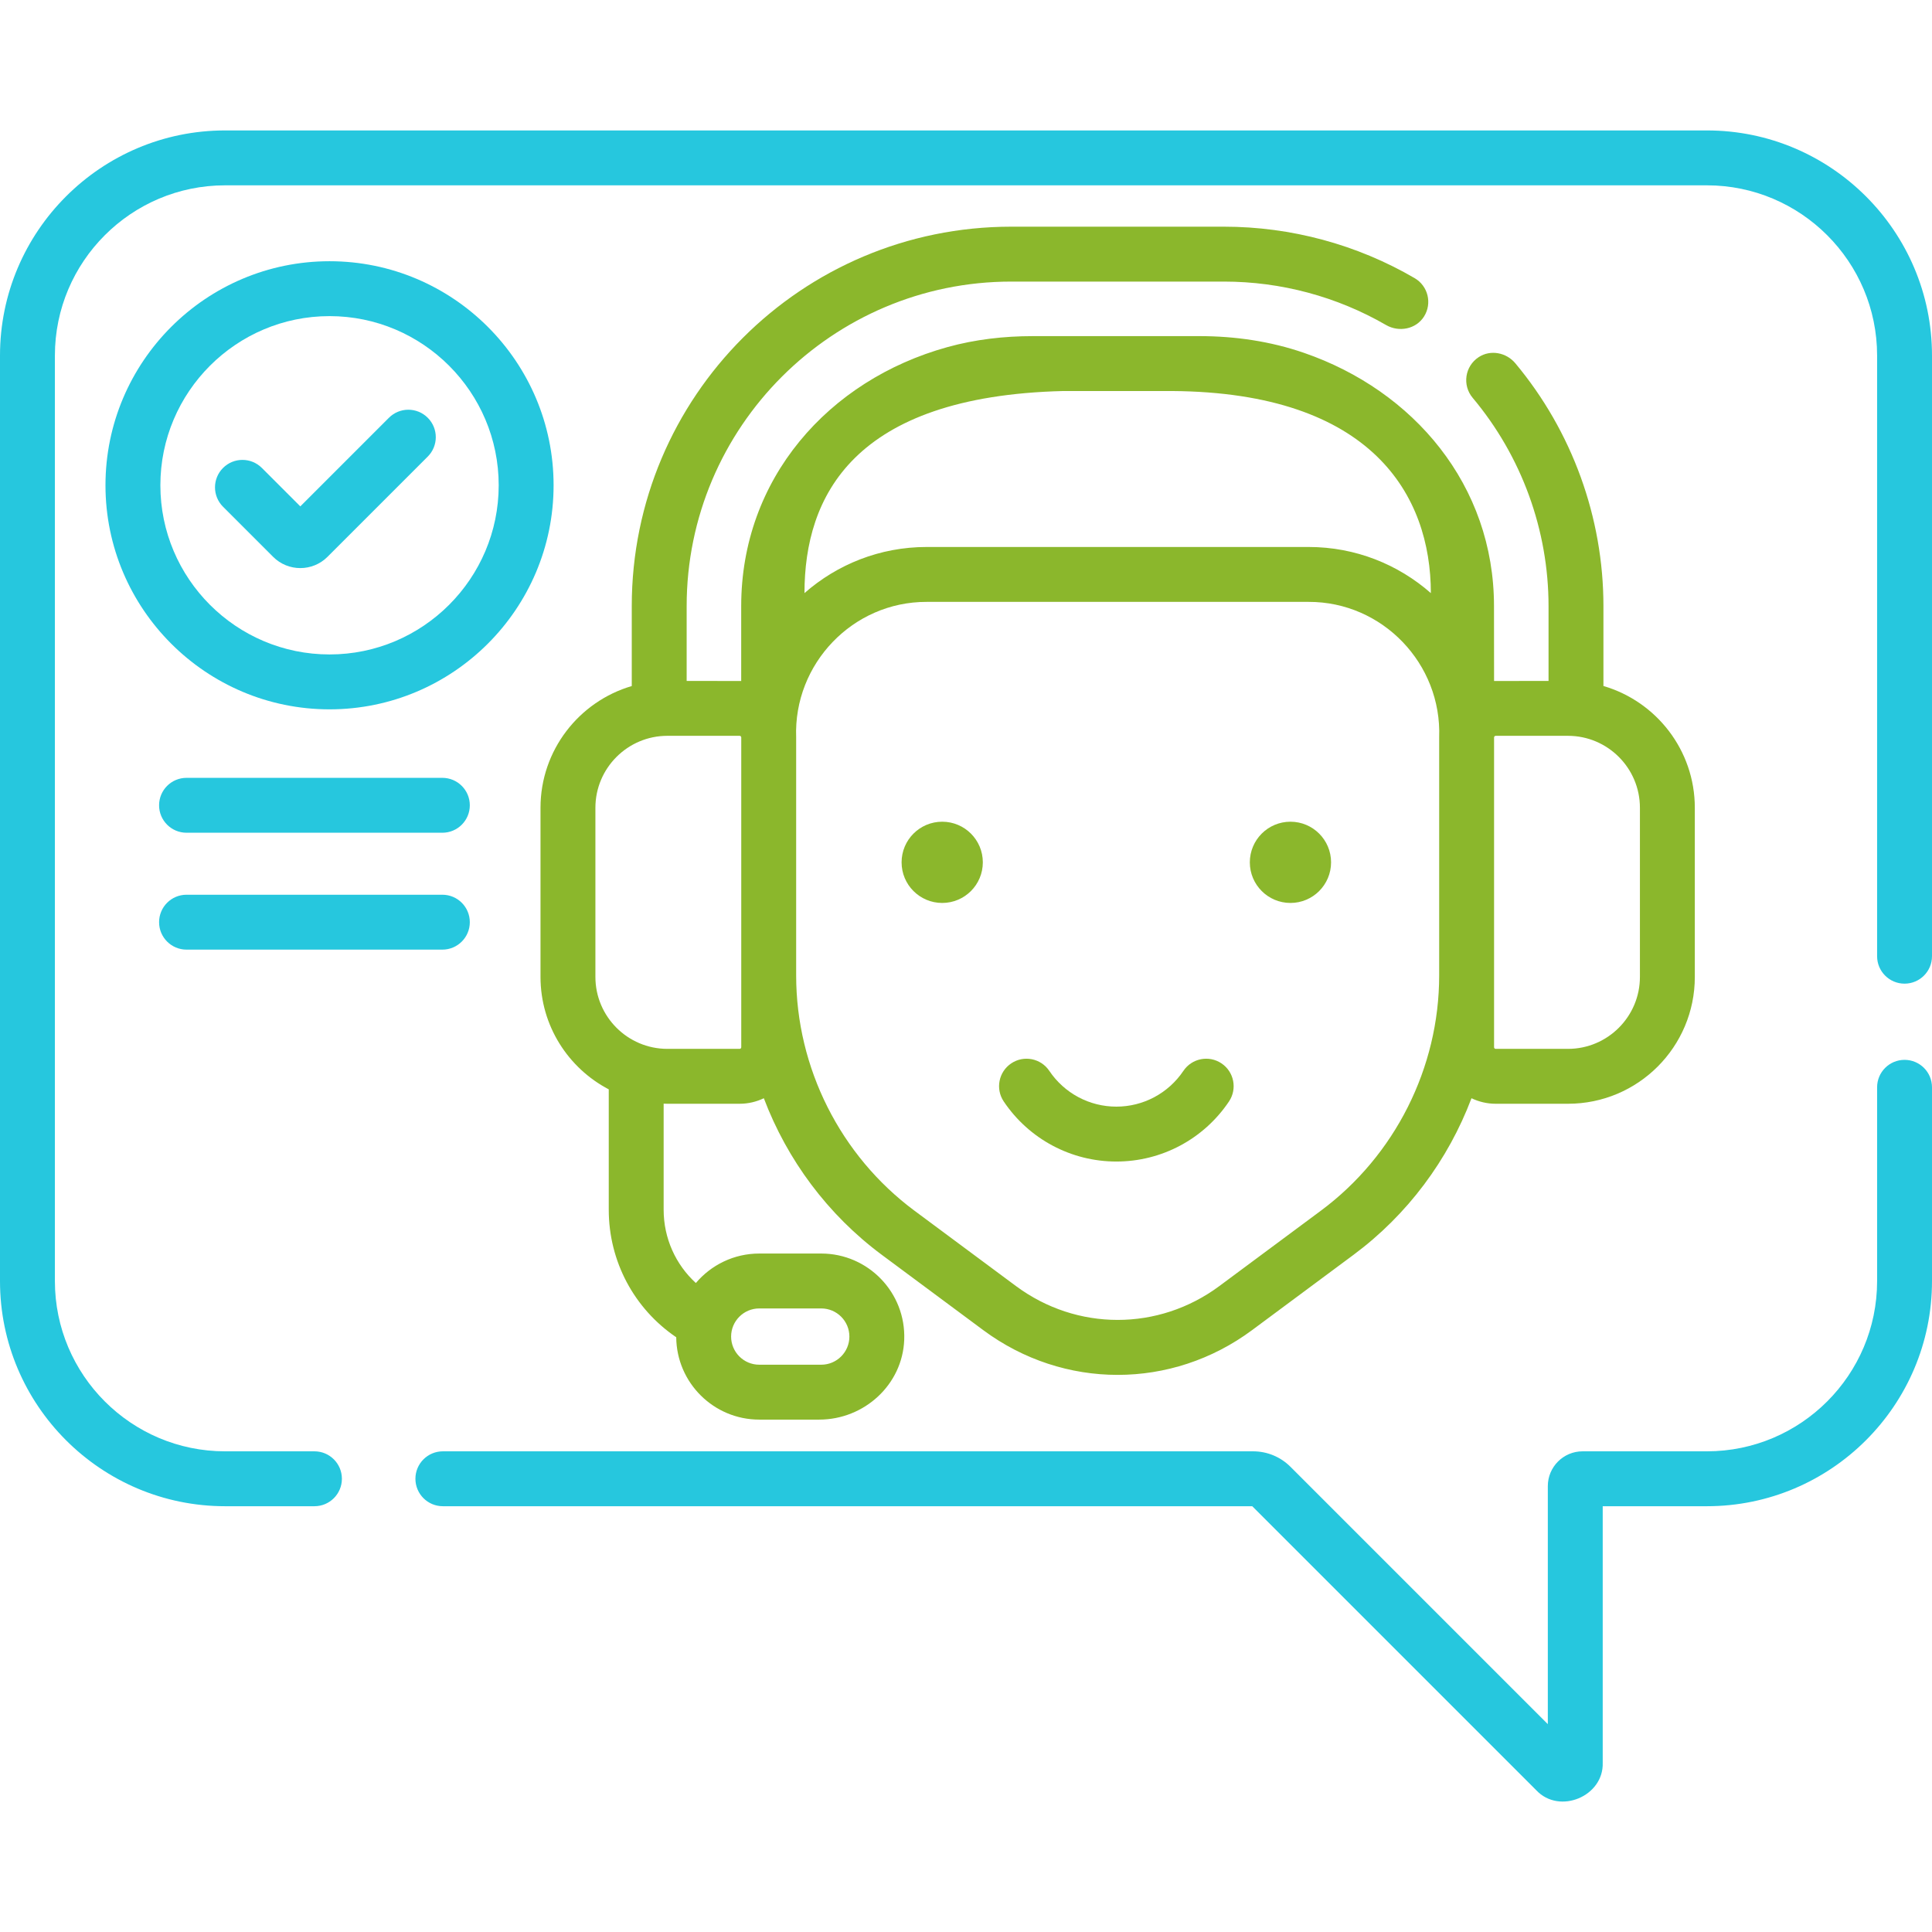
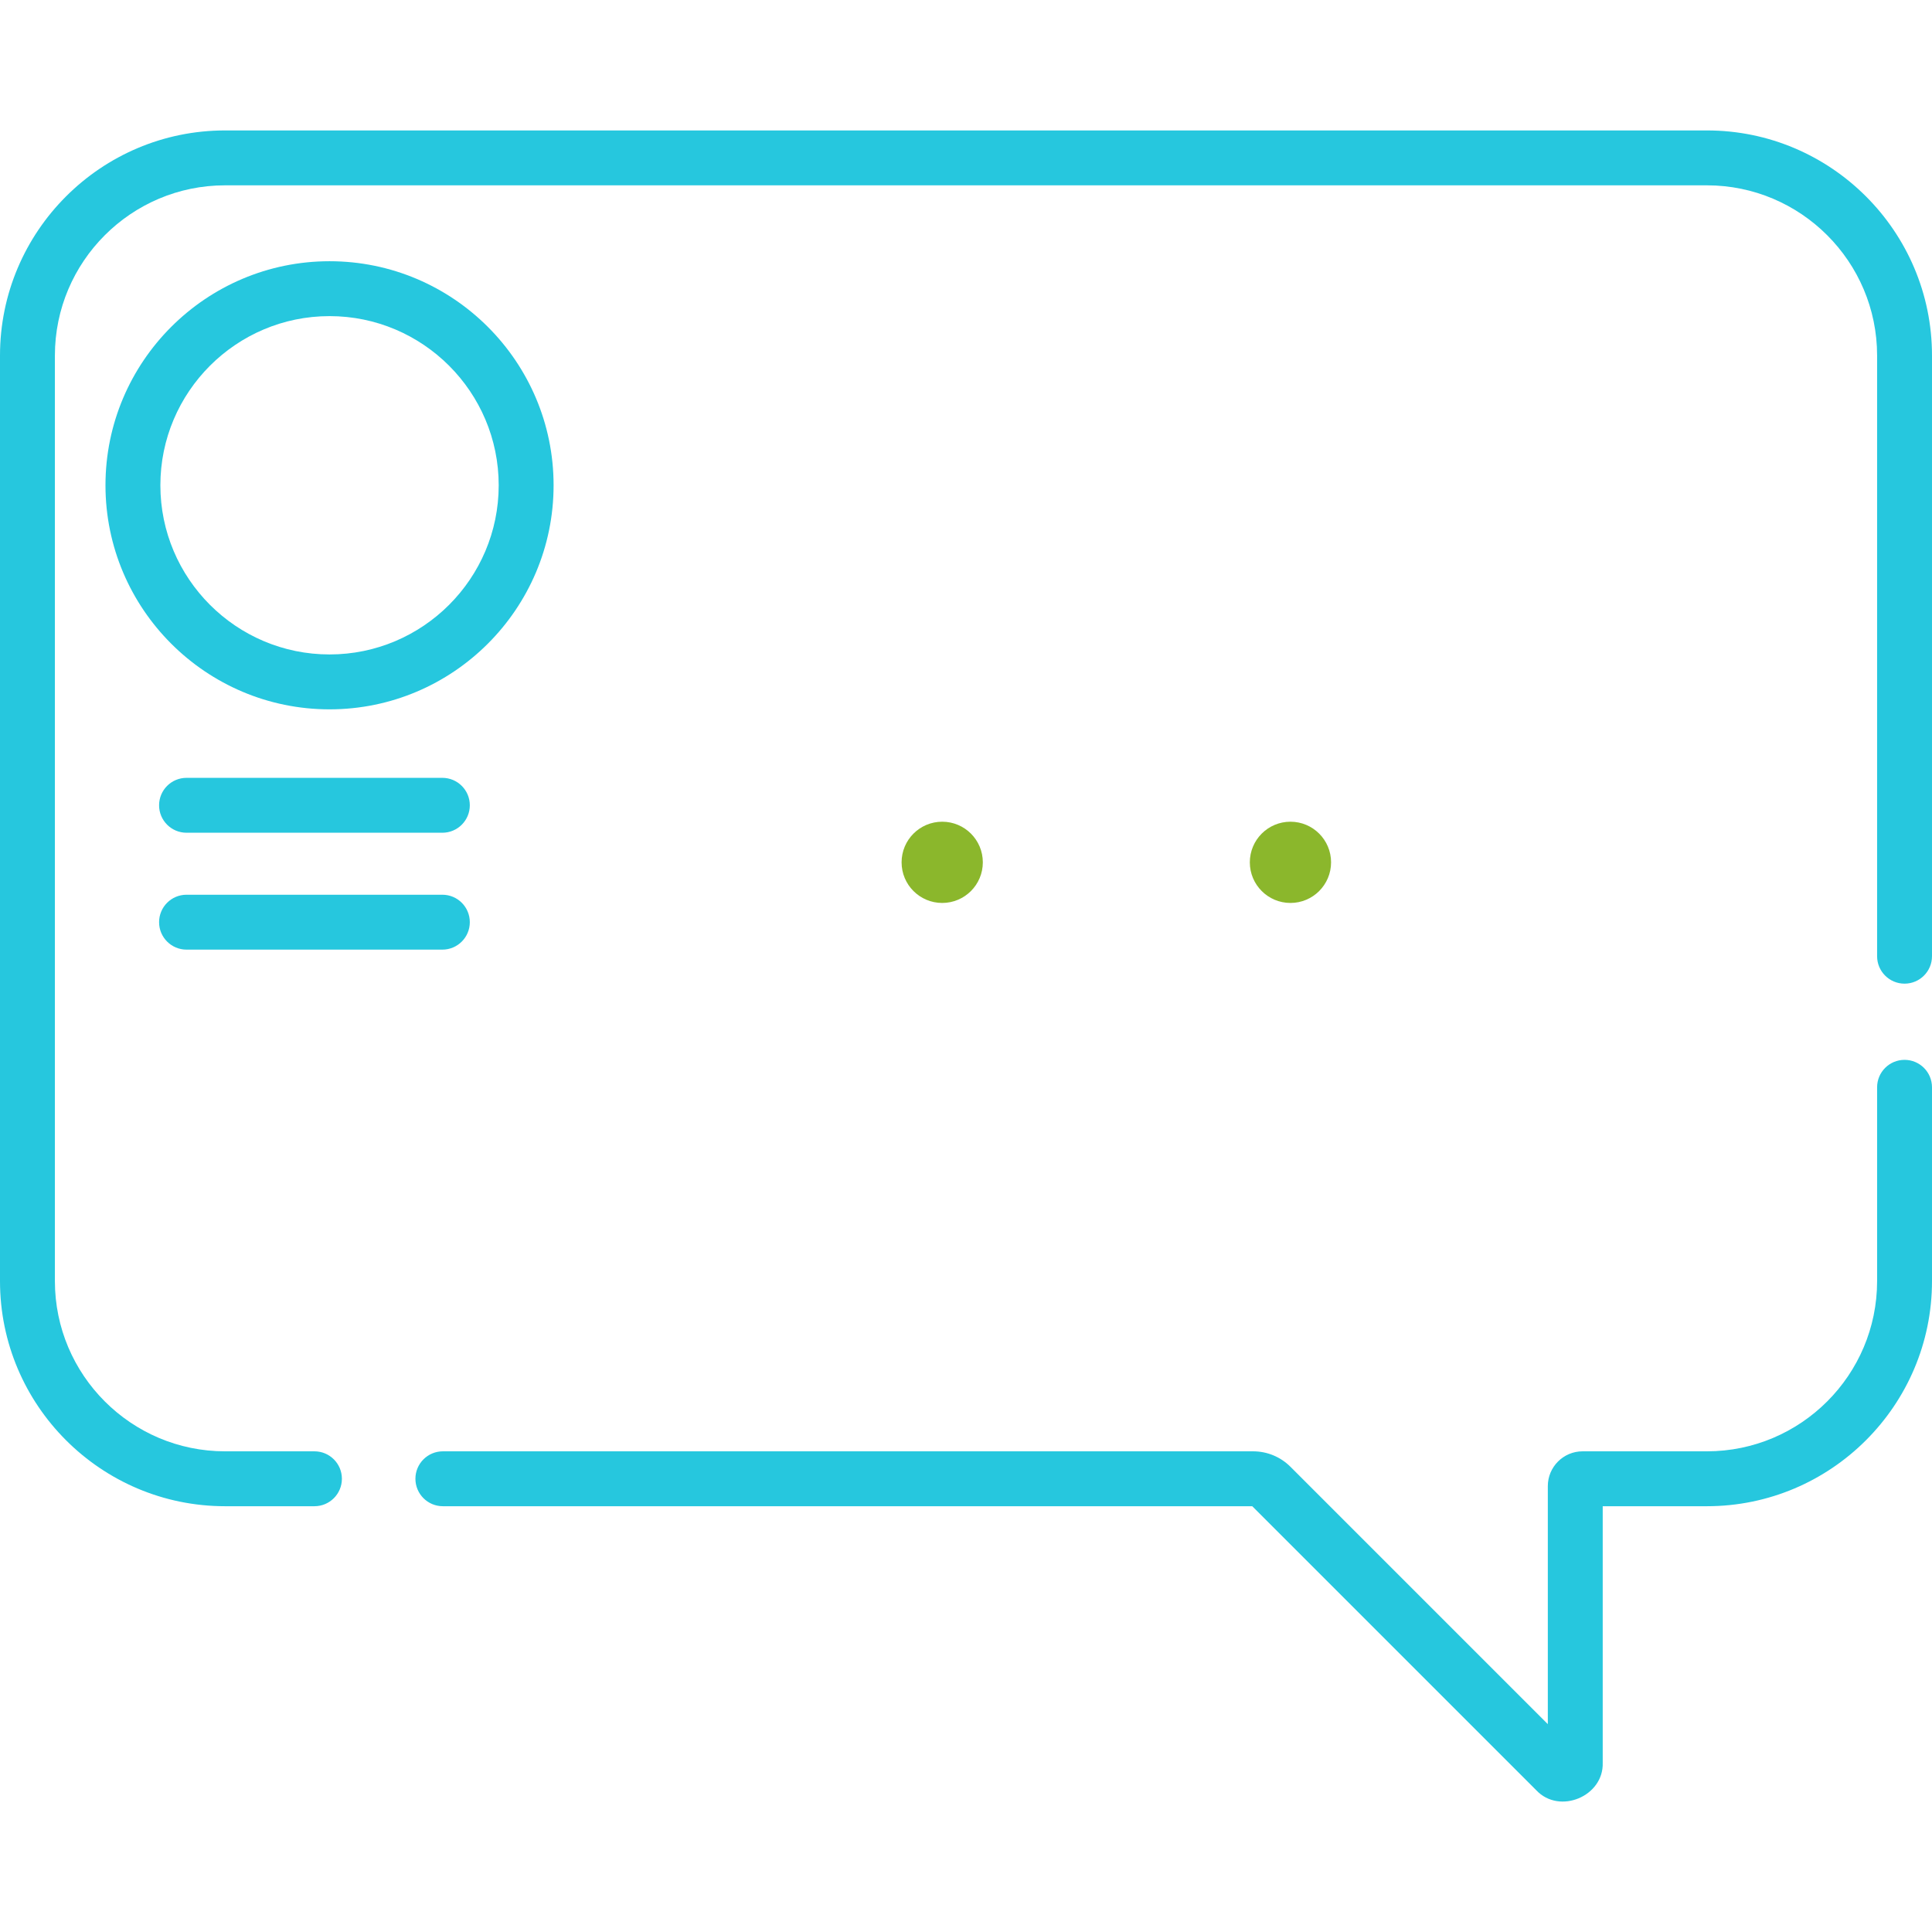
<svg xmlns="http://www.w3.org/2000/svg" width="512" height="512" viewBox="0 0 512 512" fill="none">
  <path d="M452.351 34.566H59.649C26.759 34.566 0 61.324 0 94.215V339.515C0 372.406 26.759 399.164 59.649 399.164H83.332C87.349 399.164 90.606 395.907 90.606 391.89C90.606 387.873 87.349 384.616 83.332 384.616H59.649C34.781 384.616 14.548 364.384 14.548 339.515V94.215C14.548 69.347 34.78 49.114 59.649 49.114H452.351C477.219 49.114 497.451 69.346 497.451 94.215V253.405C497.451 257.422 500.708 260.679 504.725 260.679C508.742 260.679 511.999 257.422 511.999 253.405V94.215C512 61.324 485.241 34.566 452.351 34.566Z" fill="#26C7DE" />
  <path d="M504.726 280.871C500.709 280.871 497.452 284.128 497.452 288.145V339.514C497.452 364.382 477.22 384.615 452.352 384.615H419.403C414.322 384.615 410.189 388.748 410.189 393.829V456.916L342.008 388.735C339.352 386.078 335.82 384.615 332.063 384.615H117.364C113.347 384.615 110.09 387.872 110.09 391.889C110.09 395.906 113.347 399.163 117.364 399.163H331.861L407.134 474.437C413.257 480.965 425.033 476.047 424.736 467.145V399.164H452.35C485.241 399.164 511.999 372.405 511.999 339.515V288.146C512 284.128 508.743 280.871 504.726 280.871Z" fill="#26C7DE" />
  <path d="M87.33 69.227C54.589 69.227 27.952 95.864 27.952 128.605C27.952 161.346 54.589 187.983 87.33 187.983C120.071 187.983 146.708 161.346 146.708 128.605C146.708 95.864 120.071 69.227 87.33 69.227ZM87.33 173.435C62.611 173.435 42.5 153.325 42.5 128.605C42.5 103.885 62.61 83.775 87.33 83.775C112.05 83.775 132.16 103.885 132.16 128.605C132.16 153.325 112.049 173.435 87.33 173.435Z" fill="#26C7DE" />
-   <path d="M103.07 110.712L79.585 134.198L69.395 124.008C66.554 121.167 61.948 121.167 59.108 124.008C56.267 126.849 56.267 131.455 59.108 134.295L72.384 147.571C76.355 151.542 82.815 151.541 86.786 147.571L113.357 121C116.198 118.159 116.198 113.553 113.357 110.713C110.516 107.872 105.91 107.872 103.07 110.712Z" fill="#26C7DE" />
  <path d="M249.695 239.292C255.641 239.292 260.46 234.472 260.46 228.527C260.46 222.581 255.641 217.762 249.695 217.762C243.75 217.762 238.93 222.581 238.93 228.527C238.93 234.472 243.75 239.292 249.695 239.292Z" fill="#8BB72C" />
  <path d="M341.982 239.292C347.927 239.292 352.747 234.472 352.747 228.527C352.747 222.581 347.927 217.762 341.982 217.762C336.036 217.762 331.217 222.581 331.217 228.527C331.217 234.472 336.036 239.292 341.982 239.292Z" fill="#8BB72C" />
-   <path d="M267.982 74.623H324.368C339.459 74.623 354.301 78.602 367.312 86.131C370.742 88.116 375.257 87.239 377.376 83.89C379.591 80.389 378.444 75.781 374.897 73.712C359.604 64.79 342.131 60.074 324.368 60.074H267.982C212.445 60.074 167.423 105.096 167.423 160.633V181.808C153.466 185.897 143.24 198.807 143.24 214.068V258.891C143.24 271.826 150.588 283.072 161.326 288.691V320.593C161.326 334.299 168.072 346.826 179.208 354.387C179.306 366.437 189.135 376.211 201.208 376.211H217.1C229.016 376.211 239.178 366.964 239.629 355.057C240.103 342.538 230.057 332.201 217.64 332.201H201.207C194.479 332.201 188.449 335.24 184.41 340.013C179.033 335.098 175.874 328.12 175.874 320.592V292.483C176.201 292.492 176.527 292.508 176.857 292.508H196.01C198.307 292.508 200.477 291.973 202.424 291.045C208.611 307.39 219.372 321.915 233.679 332.535L260.567 352.495C271.223 360.405 283.705 364.359 296.192 364.359C308.676 364.359 321.164 360.404 331.817 352.495L358.706 332.535C373.013 321.914 383.773 307.39 389.96 291.045C391.907 291.973 394.077 292.508 396.374 292.508H415.527C434.094 292.508 449.145 277.457 449.145 258.89V214.068C449.145 198.794 438.902 185.875 424.927 181.798V160.633C424.927 137.155 416.637 114.308 401.579 96.271C399.193 93.413 395 92.598 391.884 94.635C388.159 97.071 387.492 102.116 390.265 105.42C403.236 120.873 410.379 140.481 410.379 160.633V180.451L395.944 180.473L395.925 160.633C395.925 128.575 374.629 103.521 345.564 93.508C336.684 90.448 327.309 89.077 317.917 89.077H273.701C266.074 89.077 258.449 89.948 251.098 91.981C219.462 100.727 196.426 126.931 196.426 160.633V180.472L181.972 180.451V160.633C181.971 113.207 220.555 74.623 267.982 74.623ZM201.208 346.75H217.641C221.752 346.75 225.097 350.095 225.097 354.206C225.097 358.317 221.752 361.662 217.641 361.662H201.208C197.097 361.662 193.752 358.317 193.752 354.206C193.751 350.095 197.096 346.75 201.208 346.75ZM310.628 103.626C363.667 103.998 379.19 131.331 379.19 157.179C370.537 149.579 359.209 144.956 346.815 144.956H245.569C233.175 144.956 221.847 149.579 213.195 157.178C213.195 131.665 226 104.998 281.756 103.625L310.628 103.626ZM350.034 320.855L323.145 340.815C307.024 352.783 285.36 352.782 269.239 340.815L242.351 320.855C222.713 306.277 210.99 282.973 210.99 258.516V195.431C210.272 175.907 225.998 159.462 245.57 159.505H346.815C366.387 159.462 382.114 175.908 381.395 195.431V258.516C381.395 282.973 369.671 306.277 350.034 320.855ZM396.374 195H415.527C426.042 195 434.596 203.554 434.596 214.069V258.892C434.596 269.407 426.042 277.961 415.527 277.961H396.374C396.137 277.961 395.944 277.768 395.944 277.531V195.432C395.944 195.193 396.137 195 396.374 195ZM196.441 195.431V277.53C196.441 277.767 196.248 277.96 196.01 277.96H176.857C166.342 277.96 157.788 269.406 157.788 258.891V214.068C157.788 203.553 166.342 194.999 176.857 194.999H196.01C196.248 195 196.441 195.193 196.441 195.431Z" fill="#8BB72C" />
-   <path d="M323.711 281.807C320.376 279.567 315.857 280.453 313.616 283.788C309.626 289.725 302.984 293.27 295.846 293.27C288.708 293.27 282.065 289.726 278.077 283.789C275.836 280.455 271.316 279.567 267.982 281.808C264.647 284.049 263.76 288.568 266.001 291.903C272.698 301.869 283.855 307.819 295.847 307.819C307.839 307.819 318.996 301.869 325.693 291.903C327.932 288.567 327.046 284.047 323.711 281.807Z" fill="#8BB72C" />
  <path d="M49.432 206.137C45.415 206.137 42.158 209.394 42.158 213.411C42.158 217.428 45.415 220.685 49.432 220.685H117.232C121.249 220.685 124.506 217.428 124.506 213.411C124.506 209.394 121.249 206.137 117.232 206.137H49.432Z" fill="#26C7DE" />
  <path d="M49.432 251.661H117.232C121.249 251.661 124.506 248.404 124.506 244.387C124.506 240.37 121.249 237.113 117.232 237.113H49.432C45.415 237.113 42.158 240.37 42.158 244.387C42.158 248.404 45.414 251.661 49.432 251.661Z" fill="#26C7DE" />
</svg>